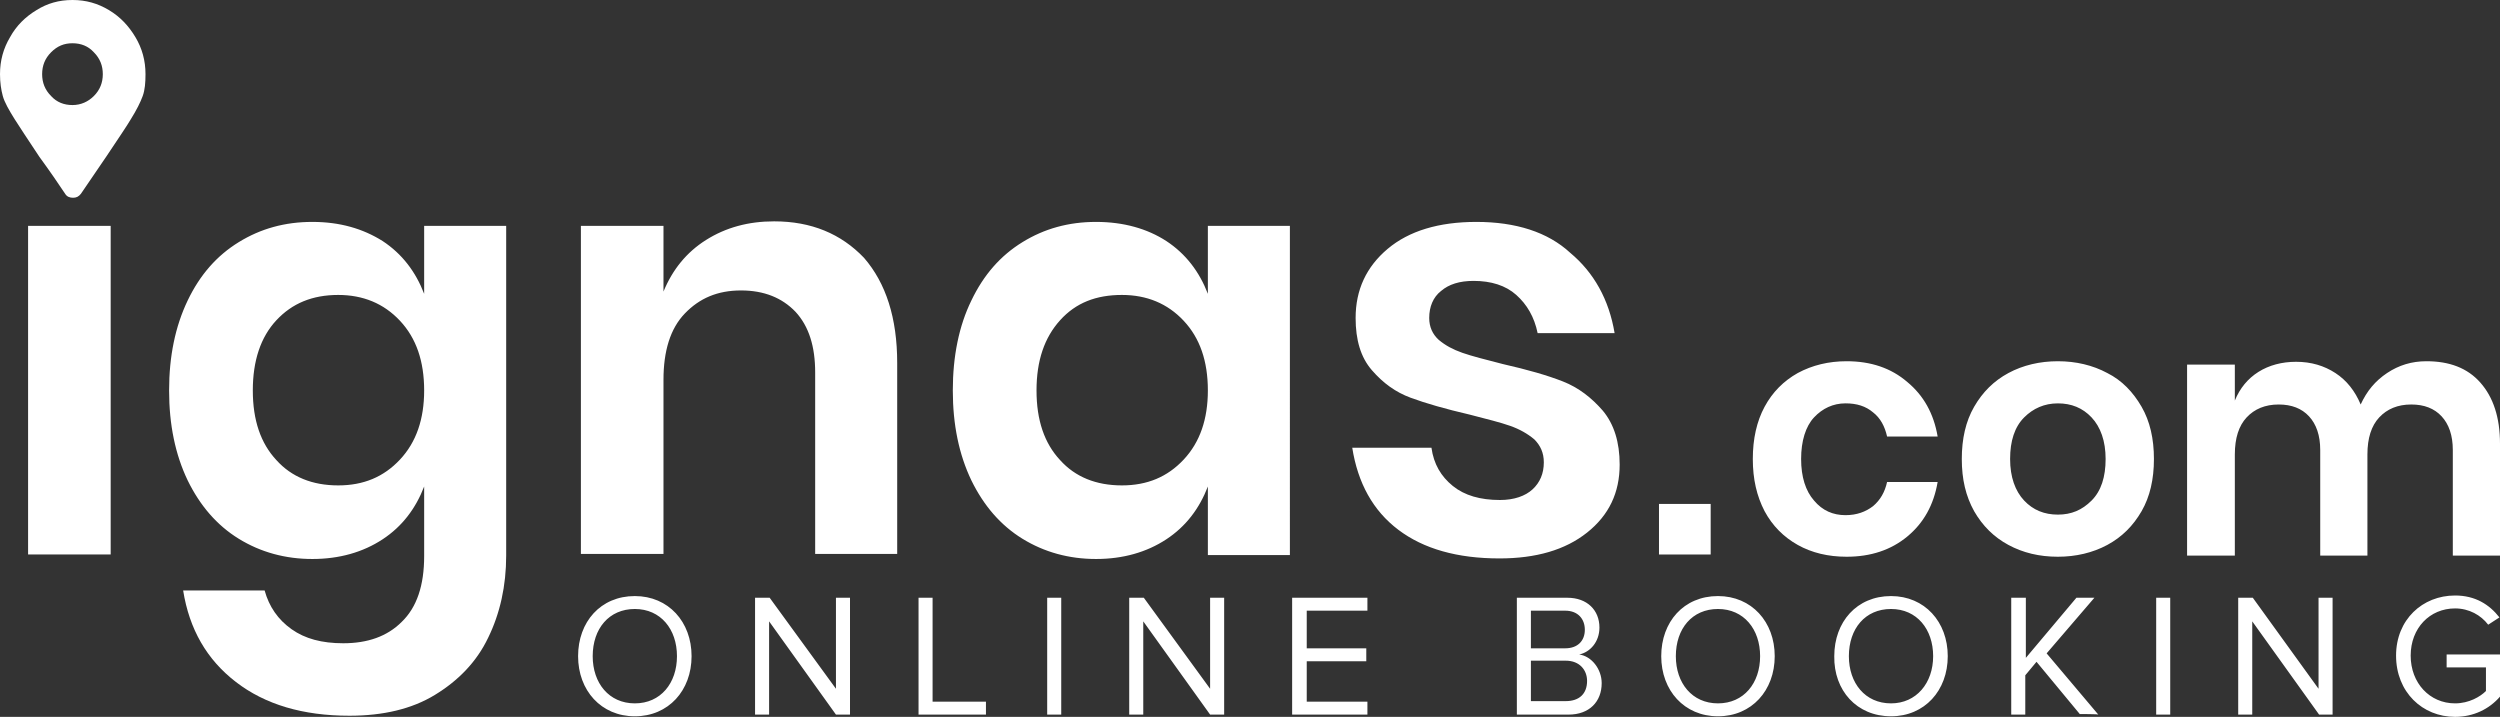
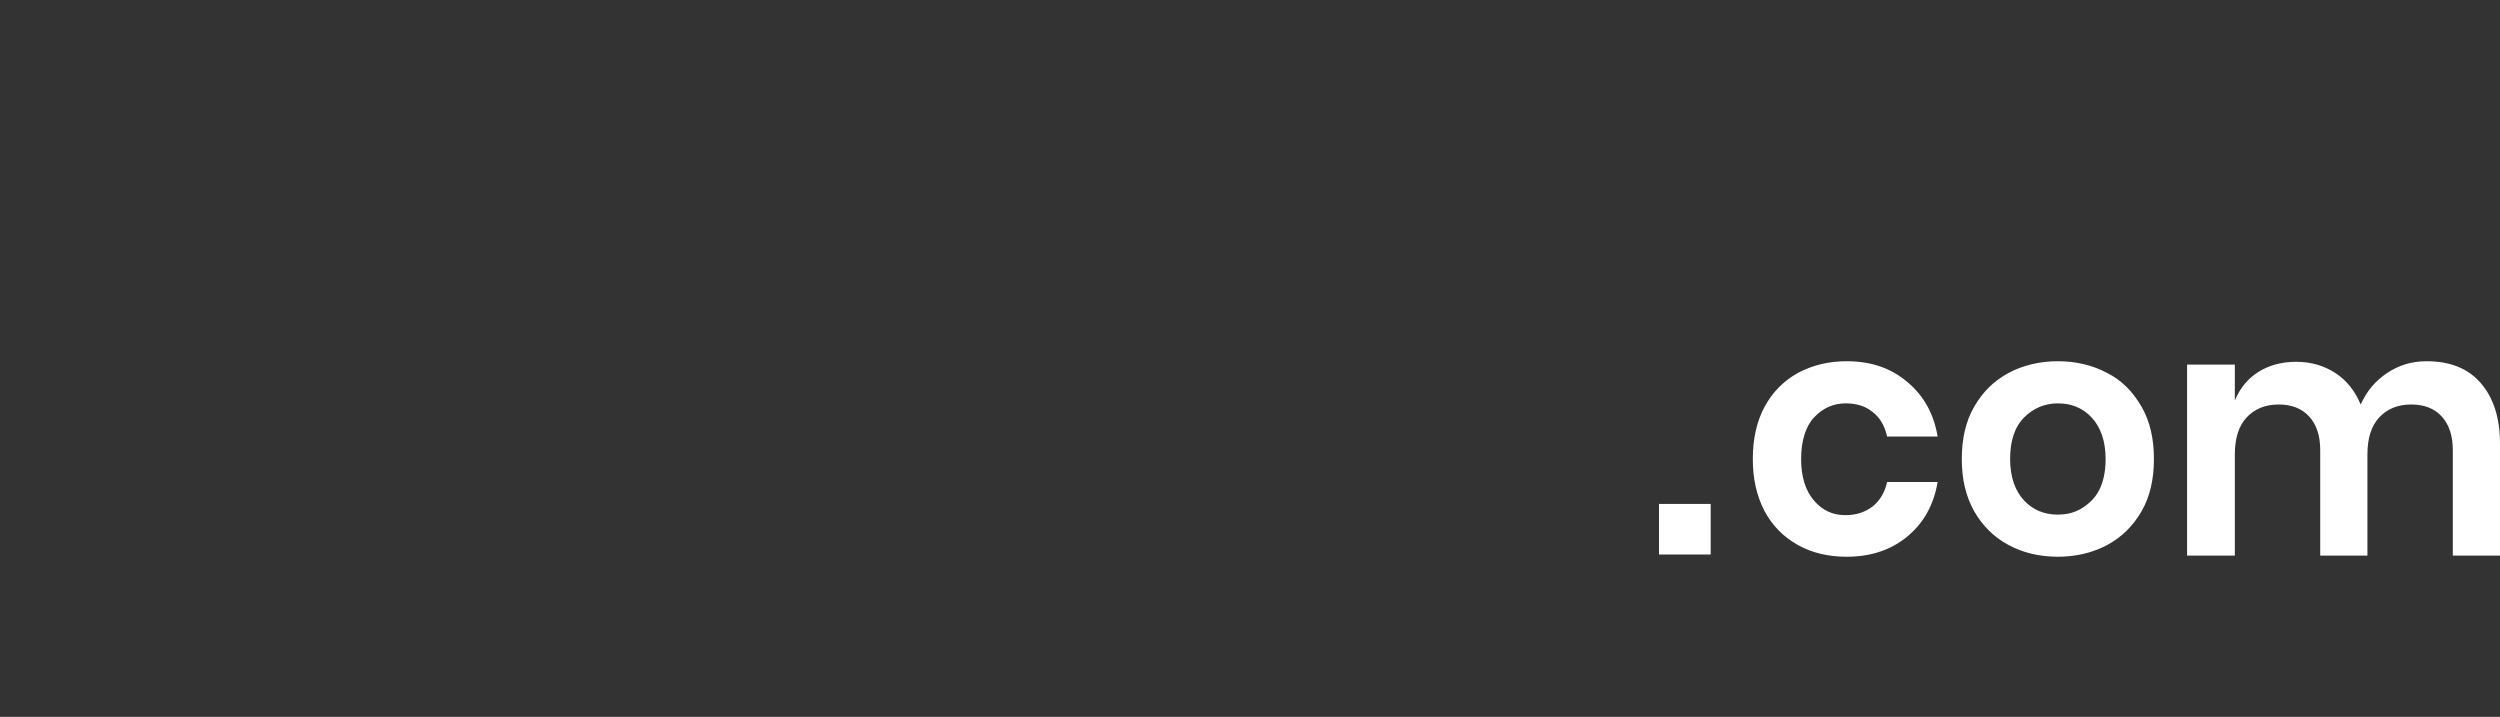
<svg xmlns="http://www.w3.org/2000/svg" xmlns:xlink="http://www.w3.org/1999/xlink" version="1.1" id="Livello_1" x="0px" y="0px" viewBox="0 0 445 127.6" style="enable-background:new 0 0 445 127.6;" xml:space="preserve">
  <rect x="0" y="0" width="445" height="127.6" fill="#333333" stroke="none" />
  <style type="text/css">
	.st0{clip-path:url(#SVGID_2_);fill:#FFFFFF;}
	.st1{clip-path:url(#SVGID_4_);fill:#FFFFFF;}
	.st2{clip-path:url(#SVGID_6_);fill:#FFFFFF;}
	.st3{clip-path:url(#SVGID_8_);fill:#FFFFFF;}
	.st4{fill:#FFFFFF;}
</style>
  <g>
    <g>
      <defs>
        <rect id="SVGID_1_" y="0" width="445" height="127.6" />
      </defs>
      <clipPath id="SVGID_2_">
        <use xlink:href="#SVGID_1_" style="overflow:visible;" />
      </clipPath>
      <path class="st0" d="M431.9,64.3c-2.6,0-4.9,0.7-7,2.1c-2.1,1.4-3.6,3.2-4.7,5.6c-1-2.4-2.5-4.3-4.5-5.6s-4.3-2-7-2    c-2.5,0-4.8,0.6-6.7,1.8s-3.3,2.9-4.2,5.1v-6.4h-8.5v34h8.5v-18c0-2.9,0.7-5.1,2.1-6.6c1.4-1.5,3.3-2.3,5.7-2.3    c2.3,0,4.1,0.7,5.4,2.1c1.3,1.4,2,3.4,2,6v18.8h8.4v-18c0-2.9,0.7-5.1,2.1-6.6c1.4-1.5,3.3-2.3,5.7-2.3c2.3,0,4.1,0.7,5.4,2.1    c1.3,1.4,2,3.4,2,6v18.8h8.4V79c0-4.7-1.2-8.3-3.5-10.9S436,64.3,431.9,64.3 M366.3,71.8c2.4,0,4.4,0.8,6,2.5    c1.6,1.7,2.5,4.2,2.5,7.4s-0.8,5.7-2.5,7.4s-3.6,2.5-6,2.5s-4.4-0.8-6-2.5c-1.6-1.7-2.5-4.2-2.5-7.4s0.8-5.7,2.5-7.4    C361.9,72.7,363.9,71.8,366.3,71.8 M366.3,64.3c-3.2,0-6.2,0.7-8.8,2.1c-2.6,1.4-4.6,3.4-6.1,6s-2.2,5.7-2.2,9.3s0.7,6.6,2.2,9.3    c1.5,2.6,3.5,4.6,6.1,6c2.6,1.4,5.5,2.1,8.8,2.1c3.2,0,6.2-0.7,8.8-2.1s4.6-3.4,6.1-6c1.5-2.6,2.2-5.7,2.2-9.3s-0.7-6.7-2.2-9.3    c-1.5-2.6-3.5-4.7-6.1-6C372.5,65,369.5,64.3,366.3,64.3 M328.7,64.3c-3.2,0-6.1,0.7-8.7,2.1c-2.5,1.4-4.5,3.4-5.9,6    c-1.4,2.6-2.1,5.7-2.1,9.3s0.7,6.6,2.1,9.3c1.4,2.6,3.4,4.6,5.9,6s5.4,2.1,8.7,2.1c4.3,0,7.9-1.2,10.8-3.6    c2.9-2.4,4.7-5.6,5.4-9.7h-9c-0.4,1.8-1.2,3.2-2.5,4.3c-1.3,1-2.9,1.6-4.9,1.6c-2.2,0-4.1-0.8-5.6-2.6c-1.5-1.7-2.3-4.2-2.3-7.4    s0.8-5.8,2.3-7.4s3.4-2.5,5.6-2.5c2,0,3.6,0.5,4.9,1.6c1.3,1,2.1,2.5,2.5,4.3h9c-0.7-4.1-2.5-7.3-5.4-9.7    C336.6,65.5,333,64.3,328.7,64.3" />
    </g>
    <g>
      <defs>
-         <rect id="SVGID_3_" y="0" width="445" height="127.6" />
-       </defs>
+         </defs>
      <clipPath id="SVGID_4_">
        <use xlink:href="#SVGID_3_" style="overflow:visible;" />
      </clipPath>
-       <path class="st1" d="M262.8,39.5c-6.7,0-12,1.6-15.8,4.8c-3.8,3.2-5.7,7.3-5.7,12.3c0,3.9,0.9,7,2.9,9.3s4.2,3.9,6.9,4.9    c2.7,1,6.2,2,10.5,3c3.1,0.8,5.5,1.4,7.2,2c1.7,0.6,3.1,1.4,4.3,2.4c1.1,1.1,1.7,2.4,1.7,4.1c0,2-0.7,3.6-2,4.8S269.5,89,267,89    c-3.5,0-6.3-0.8-8.4-2.5c-2.1-1.7-3.4-3.9-3.8-6.8h-14.1c1,6.3,3.7,11.2,8.2,14.6c4.5,3.4,10.5,5.1,18,5.1    c6.5,0,11.7-1.5,15.6-4.6c3.9-3.1,5.8-7.1,5.8-12.1c0-4-1-7.2-3-9.6c-2-2.3-4.3-4.1-7.1-5.2s-6.3-2.1-10.7-3.1    c-3.1-0.8-5.5-1.4-7.2-2c-1.7-0.6-3-1.3-4.2-2.3c-1.1-1-1.7-2.3-1.7-3.9c0-2,0.7-3.7,2.1-4.8c1.4-1.2,3.3-1.8,5.8-1.8    c3.1,0,5.7,0.8,7.6,2.5s3.2,3.9,3.8,6.8h13.7c-1-6-3.7-10.8-7.9-14.3C275.5,41.3,269.8,39.5,262.8,39.5 M199.7,52.5    c4.4,0,8.1,1.5,11,4.6c2.9,3.1,4.3,7.2,4.3,12.4c0,5.1-1.4,9.2-4.3,12.3c-2.9,3.1-6.5,4.6-11,4.6c-4.6,0-8.3-1.5-11-4.5    c-2.8-3-4.2-7.1-4.2-12.4s1.4-9.4,4.2-12.5S195.1,52.5,199.7,52.5 M195.1,39.5c-4.9,0-9.2,1.2-13.1,3.6s-6.9,5.8-9.1,10.4    c-2.2,4.5-3.3,9.9-3.3,16s1.1,11.4,3.3,16c2.2,4.5,5.2,8,9.1,10.4s8.3,3.6,13.1,3.6s9-1.2,12.5-3.5c3.5-2.3,5.9-5.5,7.4-9.4v12.2    h14.6V40.2H215v12.1c-1.5-3.9-3.9-7.1-7.4-9.4C204.2,40.7,200,39.5,195.1,39.5 M137.8,39.4c-4.6,0-8.6,1.1-12.1,3.3    c-3.5,2.2-6,5.3-7.6,9.2V40.2h-14.7v58.4h14.7v-31c0-5.1,1.2-9.1,3.8-11.8s5.8-4.1,10-4.1c4.1,0,7.3,1.3,9.7,3.8    c2.4,2.6,3.5,6.2,3.5,10.8v32.3h14.6v-34c0-8-2-14.2-5.9-18.7C149.7,41.6,144.4,39.4,137.8,39.4 M60.2,52.5c4.4,0,8.1,1.5,11,4.6    c2.9,3.1,4.3,7.2,4.3,12.4c0,5.1-1.4,9.2-4.3,12.3c-2.9,3.1-6.5,4.6-11,4.6c-4.6,0-8.3-1.5-11-4.5c-2.8-3-4.2-7.1-4.2-12.4    S46.4,60,49.2,57S55.6,52.5,60.2,52.5 M55.6,39.5c-4.9,0-9.2,1.2-13.1,3.6s-6.9,5.8-9.1,10.4s-3.3,9.9-3.3,16s1.1,11.4,3.3,16    c2.2,4.5,5.2,8,9.1,10.4s8.3,3.6,13.1,3.6s9-1.2,12.5-3.5c3.5-2.3,5.9-5.5,7.4-9.4v12.4c0,5.2-1.3,9.1-4,11.7    c-2.6,2.6-6.1,3.8-10.4,3.8c-3.8,0-6.8-0.8-9.2-2.5s-4-4-4.8-6.9H32.6c1.1,6.9,4.2,12.3,9.4,16.3s11.9,6,20.2,6    c6,0,11.1-1.2,15.2-3.7s7.4-5.8,9.5-10.2c2.1-4.3,3.2-9.2,3.2-14.6V40.2H75.5v12.1c-1.5-3.9-3.9-7.1-7.4-9.4    C64.6,40.7,60.5,39.5,55.6,39.5 M5,98.7h14.7V40.2H5V98.7z" />
    </g>
    <g>
      <defs>
-         <rect id="SVGID_5_" y="0" width="445" height="127.6" />
-       </defs>
+         </defs>
      <clipPath id="SVGID_6_">
        <use xlink:href="#SVGID_5_" style="overflow:visible;" />
      </clipPath>
-       <path class="st2" d="M437,127.6c3.3,0,6.1-1.4,8-3.6v-7.5h-9.5v2.3h7v4.2c-1,1-3,2.2-5.5,2.2c-4.5,0-7.9-3.6-7.9-8.5    c0-4.9,3.4-8.4,7.9-8.4c2.5,0,4.6,1.2,5.9,2.9l2-1.3c-1.8-2.3-4.3-3.9-7.9-3.9c-5.8,0-10.5,4.3-10.5,10.7    C426.5,123.2,431.2,127.6,437,127.6 M415.2,127.2v-20.8h-2.5v16.2L401,106.4h-2.6v20.8h2.5v-16.6l11.9,16.6L415.2,127.2    L415.2,127.2z M386.3,106.4h-2.5v20.8h2.5V106.4z M373.5,127.2l-9.2-10.9l8.5-9.9h-3.2l-9,10.7v-10.7H358v20.8h2.5v-7l2-2.4    l7.7,9.3C370.3,127.1,373.5,127.1,373.5,127.2z M336.6,125.2c-4.6,0-7.5-3.6-7.5-8.4c0-4.9,2.9-8.4,7.5-8.4c4.6,0,7.5,3.6,7.5,8.4    C344.1,121.6,341.1,125.2,336.6,125.2 M336.6,127.5c6,0,10.1-4.6,10.1-10.7c0-6.1-4.1-10.7-10.1-10.7c-6.1,0-10.1,4.6-10.1,10.7    C326.4,122.9,330.5,127.5,336.6,127.5 M305.8,125.2c-4.6,0-7.5-3.6-7.5-8.4c0-4.9,2.9-8.4,7.5-8.4c4.6,0,7.5,3.6,7.5,8.4    C313.3,121.6,310.4,125.2,305.8,125.2 M305.8,127.5c6,0,10.1-4.6,10.1-10.7c0-6.1-4.1-10.7-10.1-10.7c-6.1,0-10.1,4.6-10.1,10.7    C295.7,122.9,299.8,127.5,305.8,127.5 M278.7,124.8h-6.2v-7.2h6.2c2.5,0,3.8,1.7,3.8,3.6C282.5,123.5,281.1,124.8,278.7,124.8     M278.6,115.4h-6.1v-6.7h6.1c2.3,0,3.5,1.5,3.5,3.4C282.1,114,280.9,115.4,278.6,115.4 M279.2,127.2c3.7,0,5.9-2.3,5.9-5.6    c0-2.5-1.8-4.8-4-5.1c1.9-0.4,3.6-2.2,3.6-4.8c0-3.1-2.2-5.3-5.7-5.3H270v20.8L279.2,127.2L279.2,127.2z M243.4,127.2v-2.3h-10.8    v-7.2h10.6v-2.3h-10.6v-6.7h10.8v-2.3H230v20.8H243.4z M217.9,127.2v-20.8h-2.5v16.2l-11.8-16.2H201v20.8h2.5v-16.6l11.9,16.6    L217.9,127.2L217.9,127.2z M188.9,106.4h-2.5v20.8h2.5V106.4z M175.5,127.2v-2.3H166v-18.5h-2.5v20.8H175.5z M151.3,127.2v-20.8    h-2.5v16.2l-11.8-16.2h-2.6v20.8h2.5v-16.6l11.9,16.6L151.3,127.2L151.3,127.2z M113,125.2c-4.6,0-7.5-3.6-7.5-8.4    c0-4.9,2.9-8.4,7.5-8.4c4.6,0,7.5,3.6,7.5,8.4C120.5,121.6,117.6,125.2,113,125.2 M113,127.5c6,0,10.1-4.6,10.1-10.7    c0-6.1-4.1-10.7-10.1-10.7c-6.1,0-10.1,4.6-10.1,10.7C102.9,122.9,107,127.5,113,127.5" />
    </g>
    <g>
      <defs>
        <rect id="SVGID_7_" y="0" width="445" height="127.6" />
      </defs>
      <clipPath id="SVGID_8_">
        <use xlink:href="#SVGID_7_" style="overflow:visible;" />
      </clipPath>
-       <path class="st3" d="M12.9,18.7c-1.5,0-2.8-0.5-3.8-1.6c-1.1-1.1-1.6-2.4-1.6-3.9s0.5-2.8,1.6-3.9c1.1-1.1,2.3-1.6,3.8-1.6    s2.8,0.5,3.8,1.6c1.1,1.1,1.6,2.4,1.6,3.9s-0.5,2.8-1.6,3.9C15.7,18.1,14.4,18.7,12.9,18.7 M11.6,34.5c0.3,0.5,0.8,0.7,1.4,0.7    s1-0.2,1.4-0.7l4.5-6.6c2.2-3.3,3.7-5.5,4.4-6.7c1-1.6,1.7-3,2.1-4.1c0.4-1.1,0.5-2.4,0.5-3.9c0-2.4-0.6-4.6-1.8-6.6    S21.4,3,19.4,1.8c-2-1.2-4.1-1.8-6.5-1.8S8.4,0.6,6.5,1.8C4.5,3,2.9,4.6,1.8,6.6C0.6,8.6,0,10.8,0,13.2c0,1.5,0.2,2.8,0.5,3.9    s1.1,2.5,2.1,4.1c0.7,1.1,2.2,3.4,4.4,6.7C8.9,30.5,10.4,32.7,11.6,34.5" />
    </g>
  </g>
  <rect x="295.3" y="89.7" class="st4" width="9.2" height="9" />
</svg>